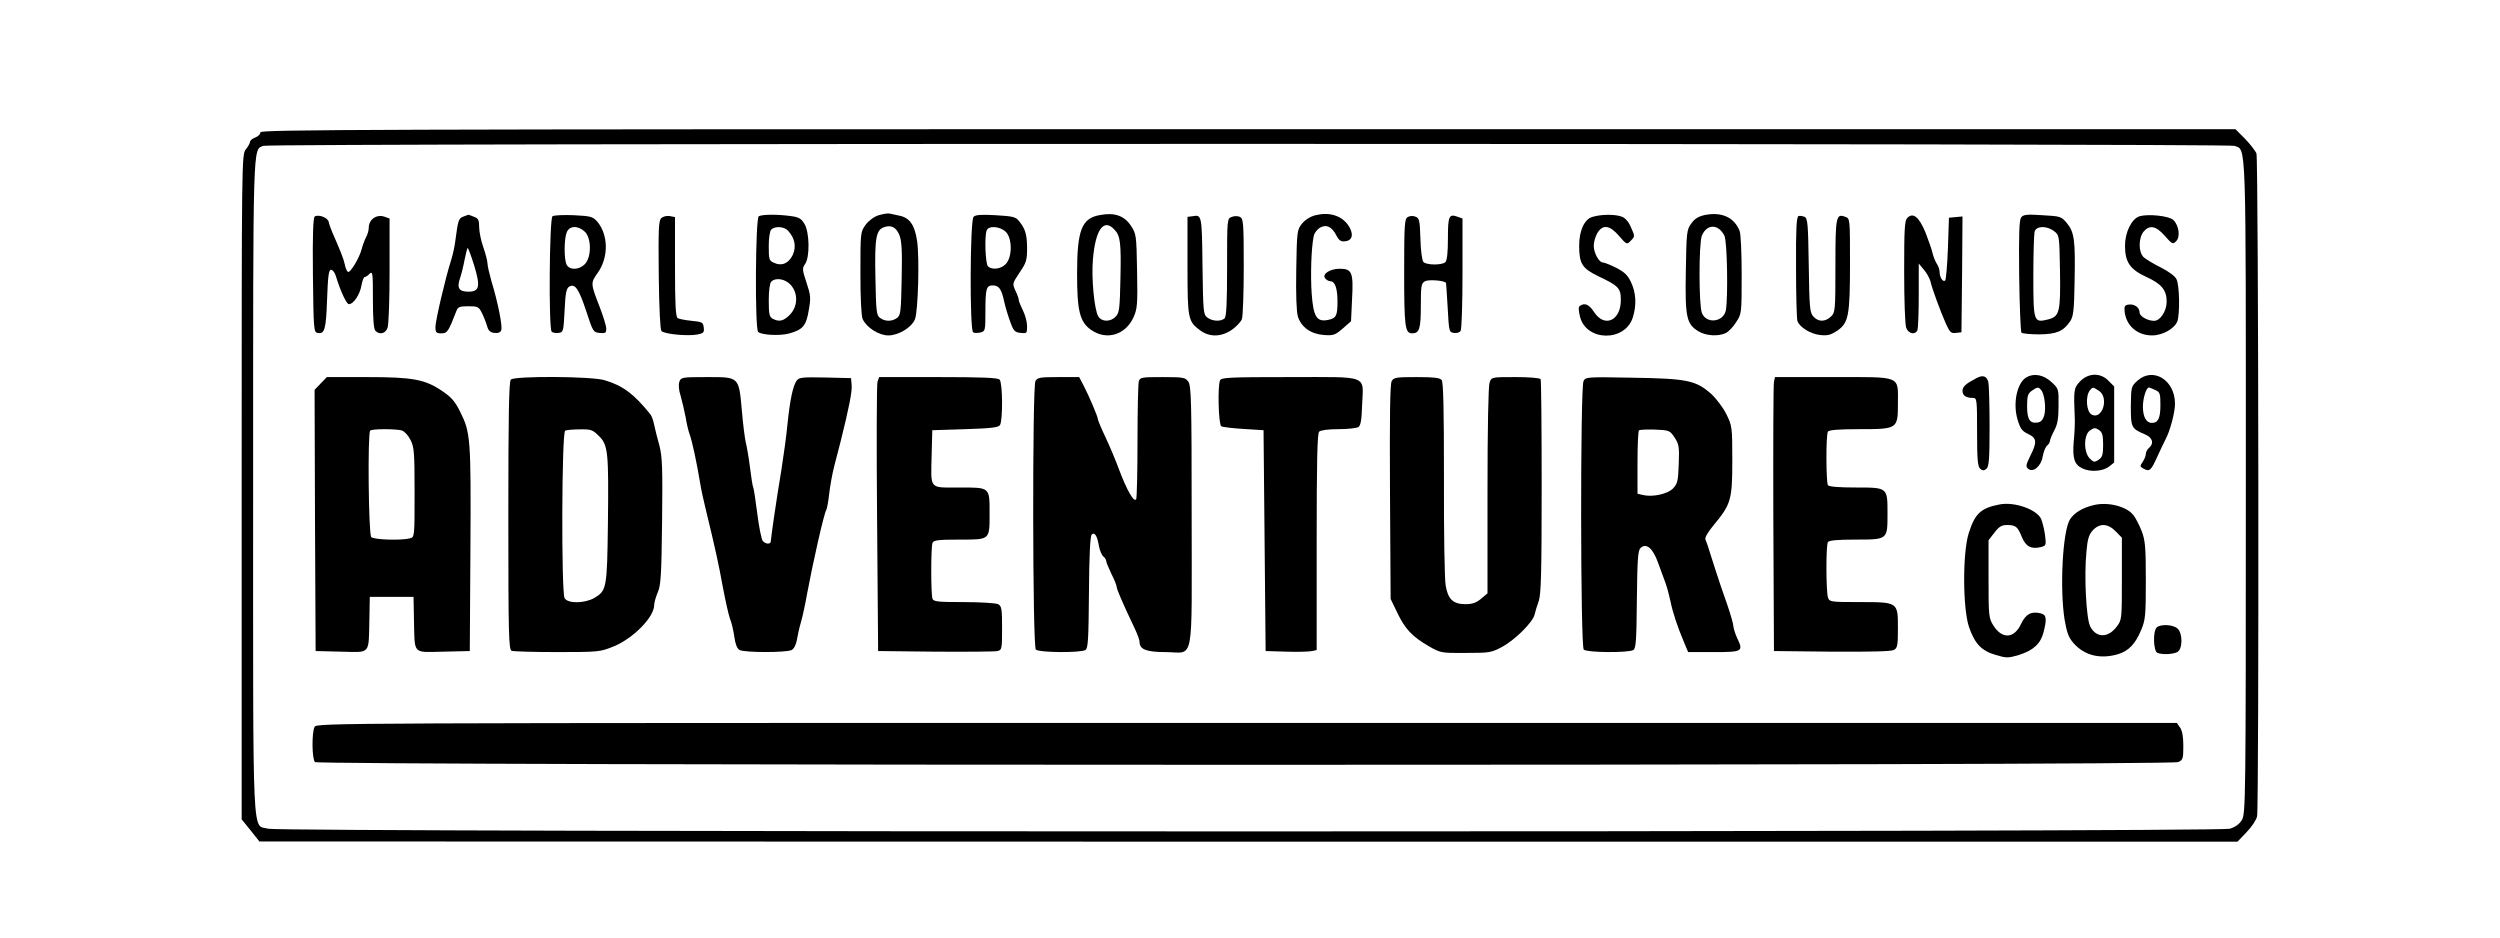
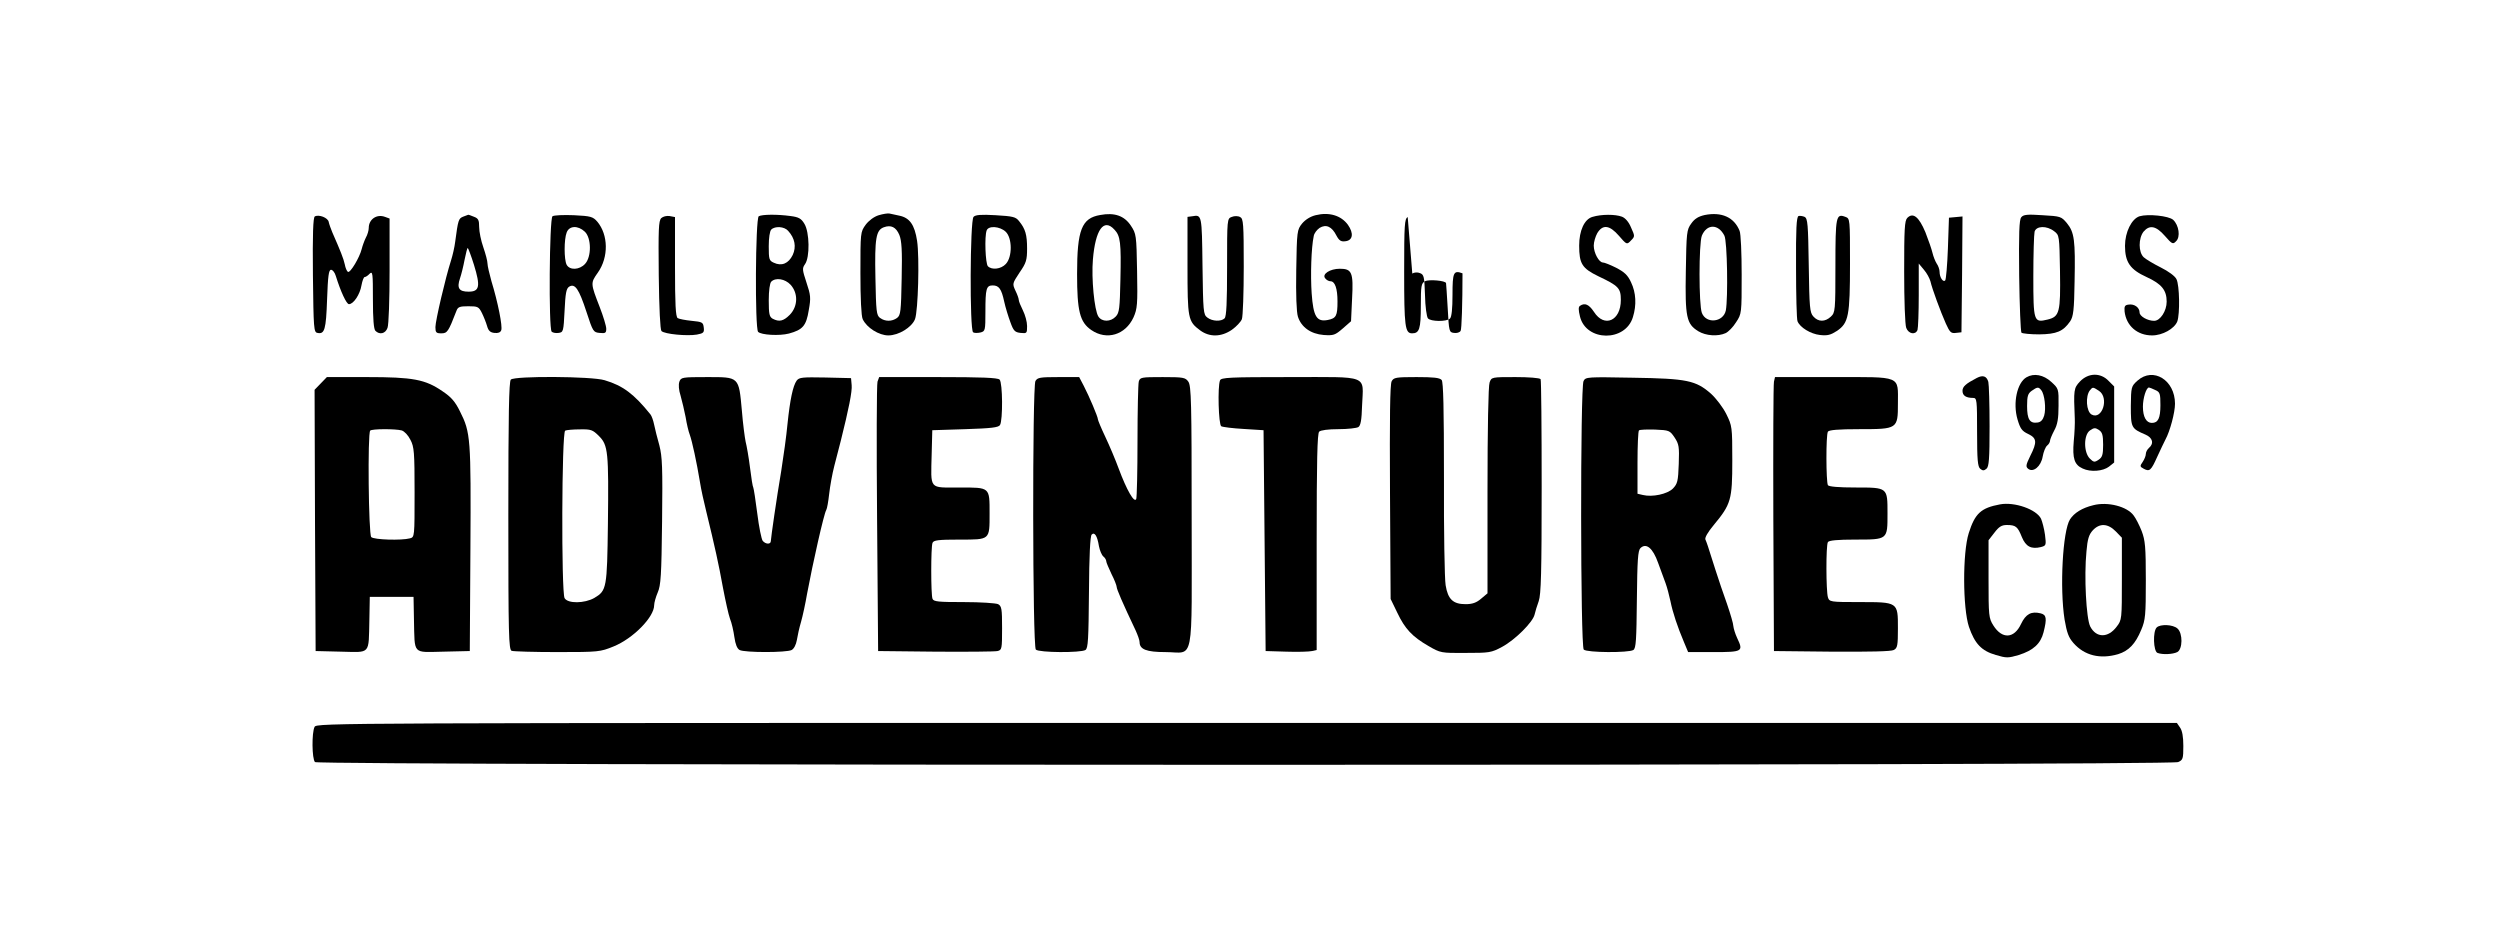
<svg xmlns="http://www.w3.org/2000/svg" version="1.0" width="1200pt" height="450pt" viewBox="0 0 1200 450" preserveAspectRatio="xMidYMid meet">
  <g transform="translate(0,450) scale(0.1,-0.1)" fill="#000000" stroke="none">
-     <path d="M1250 3865 c0 -9 -11 -20 -25 -25 -14 -5 -25 -15 -25 -21 0 -6 -9 -22 -20 -36 -20 -25 -20 -41 -20 -1621 l0 -1595 43 -53 42 -53 4748 -1 4747 0 44 46 c24 25 47 59 50 76 10 51 7 3154 -3 3181 -5 13 -30 45 -55 71 l-46 46 -4740 0 c-4241 0 -4740 -2 -4740 -15z m9475 -65 c58 -22 55 61 55 -1642 0 -1506 -1 -1564 -19 -1594 -12 -20 -32 -34 -58 -42 -58 -17 -9357 -17 -9415 0 -79 24 -73 -119 -73 1638 0 1681 -2 1620 49 1640 31 13 9428 12 9461 0z" />
    <path d="M4218 3467 c-23 -7 -48 -26 -63 -46 -25 -35 -25 -37 -25 -232 0 -120 4 -207 11 -221 19 -41 78 -78 123 -78 49 0 112 38 128 78 15 40 22 296 10 376 -12 78 -36 111 -86 121 -17 4 -38 8 -46 10 -8 2 -32 -2 -52 -8z m99 -95 c11 -28 14 -73 11 -209 -3 -159 -5 -176 -22 -189 -25 -18 -57 -18 -82 0 -17 13 -19 30 -22 193 -4 190 3 228 40 242 35 13 59 1 75 -37z" />
    <path d="M5281 3468 c-89 -15 -111 -71 -111 -283 0 -178 13 -231 68 -269 74 -51 164 -24 203 61 18 41 20 61 17 222 -3 173 -4 179 -30 218 -31 47 -78 64 -147 51z m68 -70 c29 -30 33 -63 29 -240 -3 -137 -5 -159 -22 -177 -25 -27 -67 -27 -84 0 -19 30 -34 183 -26 274 12 143 52 199 103 143z" />
    <path d="M6315 3467 c-25 -6 -49 -21 -65 -40 -24 -30 -25 -36 -28 -222 -2 -120 1 -203 8 -225 16 -50 61 -83 124 -88 47 -3 54 -1 91 31 l40 35 5 108 c7 127 -1 144 -59 144 -47 0 -87 -26 -70 -46 6 -8 17 -14 25 -14 22 0 34 -35 34 -97 0 -69 -6 -81 -47 -89 -53 -10 -69 16 -77 128 -6 87 -2 219 10 275 2 13 15 30 28 39 31 19 59 7 81 -37 13 -24 22 -30 43 -27 36 4 41 38 12 79 -33 45 -90 62 -155 46z" />
    <path d="M8183 3468 c-31 -7 -49 -18 -65 -41 -22 -30 -23 -43 -26 -228 -4 -222 3 -254 60 -289 36 -22 94 -26 131 -9 13 6 36 29 50 52 27 41 27 42 27 228 0 103 -4 198 -10 211 -26 65 -86 92 -167 76z m94 -99 c14 -26 18 -300 7 -359 -12 -57 -94 -66 -115 -12 -15 38 -15 334 0 371 24 57 79 57 108 0z" />
    <path d="M1511 3461 c-8 -5 -11 -85 -9 -282 3 -258 4 -274 22 -277 34 -7 41 15 46 161 4 113 8 142 19 142 8 0 18 -13 23 -30 23 -74 51 -135 63 -135 22 0 53 47 60 90 4 22 11 40 15 40 5 0 16 7 24 16 15 14 16 3 16 -123 0 -95 4 -143 12 -151 20 -20 48 -14 58 14 6 14 10 137 10 275 l0 250 -22 8 c-40 15 -78 -12 -78 -53 0 -12 -6 -33 -14 -47 -7 -14 -16 -39 -20 -55 -10 -40 -55 -116 -66 -109 -5 3 -12 19 -15 36 -6 28 -21 65 -60 154 -7 17 -15 39 -17 49 -3 21 -48 38 -67 27z" />
    <path d="M2223 3460 c-22 -9 -24 -15 -38 -120 -3 -25 -12 -65 -20 -90 -27 -84 -75 -290 -75 -320 0 -26 4 -30 28 -30 29 0 34 7 73 108 7 19 16 22 57 22 45 0 50 -2 65 -32 9 -18 20 -46 25 -63 6 -22 15 -31 35 -33 18 -2 29 2 33 13 7 18 -16 134 -47 235 -10 36 -19 74 -19 85 0 12 -9 46 -20 78 -11 31 -20 75 -20 97 0 34 -4 42 -26 50 -14 6 -26 10 -27 9 -1 0 -12 -4 -24 -9z m52 -231 c32 -104 27 -129 -26 -129 -46 0 -57 17 -41 64 6 17 16 57 22 89 6 31 13 57 15 57 2 0 16 -36 30 -81z" />
    <path d="M2652 3462 c-15 -10 -19 -539 -4 -554 5 -5 20 -8 33 -6 23 3 24 7 29 107 4 84 8 106 22 115 28 17 47 -11 83 -121 31 -95 33 -98 63 -101 28 -3 32 0 32 20 0 13 -14 59 -31 103 -45 116 -45 116 -9 167 52 74 50 181 -3 244 -21 24 -31 27 -112 31 -50 2 -96 0 -103 -5z m155 -74 c32 -30 33 -121 1 -155 -27 -29 -73 -31 -88 -4 -13 25 -13 122 0 155 12 33 54 35 87 4z" />
    <path d="M3174 3453 c-13 -13 -14 -55 -12 -274 2 -162 7 -262 13 -268 15 -15 124 -25 170 -17 32 6 36 10 33 34 -3 25 -7 27 -58 32 -30 3 -61 9 -67 13 -10 6 -13 67 -13 246 l0 239 -26 5 c-15 2 -31 -2 -40 -10z" />
    <path d="M3642 3462 c-16 -11 -19 -539 -3 -555 15 -15 102 -20 148 -8 66 18 83 37 95 112 11 60 9 73 -11 133 -20 61 -21 68 -7 88 24 33 22 154 -3 194 -15 25 -27 32 -66 37 -65 9 -137 8 -153 -1z m141 -70 c33 -36 40 -77 22 -116 -20 -41 -53 -55 -91 -37 -22 10 -24 16 -24 79 0 40 5 73 12 80 18 18 63 15 81 -6z m12 -259 c37 -41 35 -104 -4 -144 -31 -31 -51 -35 -82 -19 -16 9 -19 22 -19 88 0 47 5 83 12 90 21 21 66 14 93 -15z" />
    <path d="M4673 3459 c-17 -17 -19 -544 -2 -554 5 -4 21 -4 35 -1 23 6 24 9 24 100 0 110 4 126 35 126 30 0 42 -17 55 -77 6 -28 20 -73 30 -100 15 -42 22 -48 49 -51 30 -3 31 -2 31 33 0 20 -9 53 -20 75 -11 22 -20 44 -20 51 0 6 -7 26 -16 44 -15 33 -15 34 20 87 32 46 36 60 36 115 0 66 -8 94 -38 131 -16 21 -29 24 -113 29 -70 4 -97 2 -106 -8z m154 -71 c32 -30 33 -121 1 -155 -23 -25 -67 -30 -86 -11 -12 12 -17 143 -6 172 9 24 63 20 91 -6z" />
    <path d="M5723 3462 l-23 -3 0 -234 c0 -256 2 -267 61 -311 45 -33 101 -32 152 3 21 15 43 38 48 51 5 13 9 126 9 252 0 208 -2 230 -17 238 -10 6 -28 6 -40 1 -23 -8 -23 -9 -23 -242 0 -168 -3 -236 -12 -245 -16 -16 -59 -15 -83 4 -19 14 -20 29 -23 249 -3 245 -3 245 -49 237z" />
-     <path d="M6757 3458 c-15 -8 -17 -35 -17 -264 0 -261 4 -294 38 -294 35 0 42 21 42 132 0 96 2 108 20 118 19 10 99 3 101 -9 1 -3 4 -58 8 -121 6 -112 7 -115 30 -118 13 -2 28 2 32 10 5 7 9 131 9 276 l0 263 -22 8 c-43 16 -48 5 -48 -103 0 -66 -4 -106 -12 -114 -16 -16 -93 -15 -106 1 -6 7 -13 57 -14 111 -3 89 -5 99 -24 106 -11 5 -28 4 -37 -2z" />
+     <path d="M6757 3458 c-15 -8 -17 -35 -17 -264 0 -261 4 -294 38 -294 35 0 42 21 42 132 0 96 2 108 20 118 19 10 99 3 101 -9 1 -3 4 -58 8 -121 6 -112 7 -115 30 -118 13 -2 28 2 32 10 5 7 9 131 9 276 c-43 16 -48 5 -48 -103 0 -66 -4 -106 -12 -114 -16 -16 -93 -15 -106 1 -6 7 -13 57 -14 111 -3 89 -5 99 -24 106 -11 5 -28 4 -37 -2z" />
    <path d="M7644 3459 c-39 -11 -64 -66 -64 -138 0 -87 14 -109 92 -147 97 -46 108 -57 108 -114 0 -100 -79 -135 -129 -57 -24 36 -44 45 -67 29 -8 -5 -8 -19 0 -52 30 -120 218 -122 254 -2 18 58 15 117 -9 167 -16 35 -32 49 -72 70 -28 14 -56 25 -63 25 -19 0 -44 46 -44 81 0 17 8 44 17 60 26 43 59 39 104 -13 37 -43 38 -43 57 -23 20 20 20 21 1 63 -11 27 -28 46 -44 52 -32 12 -98 12 -141 -1z" />
    <path d="M8633 3463 c-10 -4 -13 -62 -12 -246 0 -133 3 -250 7 -259 12 -30 63 -61 108 -66 36 -4 51 0 82 20 55 38 62 71 62 323 0 214 0 216 -22 224 -45 17 -48 4 -48 -235 0 -217 -1 -224 -22 -244 -28 -26 -60 -26 -84 1 -17 19 -19 41 -22 245 -3 199 -5 225 -20 233 -9 4 -23 6 -29 4z" />
    <path d="M9155 3454 c-13 -13 -15 -54 -15 -259 0 -134 4 -255 10 -269 11 -29 44 -35 54 -10 3 9 6 84 6 167 l0 152 25 -30 c14 -16 27 -41 31 -55 8 -36 49 -147 74 -203 19 -42 25 -48 48 -45 l27 3 3 278 2 278 -32 -3 -33 -3 -5 -147 c-3 -80 -9 -150 -13 -154 -10 -11 -27 15 -27 41 0 11 -6 29 -14 40 -7 11 -16 34 -20 51 -4 17 -19 61 -34 99 -31 74 -59 97 -87 69z" />
    <path d="M9702 3457 c-10 -12 -12 -77 -10 -280 2 -146 7 -269 11 -274 5 -4 43 -8 85 -8 84 1 115 14 149 63 15 23 19 53 21 191 4 198 -1 236 -37 280 -27 32 -30 33 -117 38 -73 5 -92 3 -102 -10z m158 -67 c25 -19 25 -21 28 -192 3 -198 -2 -218 -60 -232 -66 -16 -68 -10 -68 208 0 105 3 201 6 214 8 28 58 30 94 2z" />
    <path d="M10270 3462 c-38 -12 -70 -76 -70 -142 0 -79 25 -114 104 -150 72 -33 96 -63 96 -118 0 -45 -31 -92 -60 -92 -32 0 -70 22 -70 40 0 24 -25 42 -52 38 -19 -2 -22 -8 -20 -33 8 -69 61 -115 132 -115 50 0 107 32 121 67 13 36 11 174 -4 203 -7 15 -39 38 -75 56 -34 17 -71 39 -82 49 -26 24 -26 91 -1 123 29 34 60 28 102 -20 35 -40 39 -42 54 -26 22 20 14 77 -14 103 -22 19 -120 29 -161 17z" />
    <path d="M9489 2686 c-54 -28 -69 -42 -69 -62 0 -23 17 -34 51 -34 18 0 19 -9 19 -164 0 -133 3 -166 15 -176 12 -10 18 -10 30 0 12 10 15 46 15 204 0 105 -3 201 -6 213 -8 28 -26 34 -55 19z" />
    <path d="M9727 2689 c-45 -26 -66 -123 -43 -202 13 -44 21 -56 51 -70 42 -20 44 -39 10 -106 -21 -43 -22 -51 -10 -61 24 -20 62 11 70 59 4 22 13 45 21 52 8 6 14 17 14 23 0 6 9 28 20 49 16 29 21 57 21 120 1 81 0 82 -35 114 -37 34 -83 43 -119 22z m71 -62 c16 -19 24 -88 14 -122 -6 -20 -16 -31 -31 -33 -38 -6 -51 15 -51 79 0 48 4 60 22 73 27 19 33 20 46 3z" />
    <path d="M9984 2669 c-30 -32 -31 -39 -25 -179 1 -19 -1 -68 -5 -108 -7 -83 3 -113 43 -131 38 -18 97 -13 126 9 l25 20 0 183 0 182 -27 27 c-38 40 -97 39 -137 -3z m91 -45 c50 -33 16 -141 -35 -114 -26 14 -31 89 -8 117 13 16 14 16 43 -3z m20 -259 c0 -48 -4 -60 -22 -72 -19 -13 -24 -12 -42 6 -30 30 -30 114 1 135 19 13 25 14 43 2 16 -11 20 -24 20 -71z" />
    <path d="M10260 2673 c-30 -27 -31 -30 -32 -122 0 -104 2 -108 70 -137 35 -15 42 -43 17 -64 -8 -7 -15 -20 -15 -29 0 -9 -7 -26 -15 -38 -14 -20 -14 -23 5 -33 28 -15 35 -9 65 58 14 31 32 68 39 82 22 40 46 130 46 172 0 114 -105 178 -180 111z m85 -45 c23 -10 25 -17 25 -73 0 -62 -11 -85 -41 -85 -27 0 -43 29 -43 78 0 41 16 92 29 92 2 0 16 -5 30 -12z" />
    <path d="M1540 2660 l-30 -31 2 -627 3 -627 122 -3 c144 -3 132 -17 136 153 l2 110 105 0 105 0 2 -110 c4 -170 -9 -156 141 -153 l127 3 3 490 c3 532 1 559 -50 660 -23 47 -42 69 -84 97 -83 57 -141 68 -363 68 l-192 0 -29 -30z m388 -226 c13 -4 31 -23 42 -45 18 -34 20 -60 20 -252 0 -214 0 -215 -22 -221 -41 -11 -173 -7 -186 6 -13 13 -18 499 -5 511 8 9 120 9 151 1z" />
    <path d="M2452 2678 c-9 -9 -12 -168 -12 -654 0 -576 2 -642 16 -648 9 -3 107 -6 220 -6 198 0 205 1 269 27 94 38 195 141 195 198 0 12 8 40 17 61 15 34 18 81 21 341 3 259 1 310 -13 365 -10 35 -21 79 -25 99 -4 20 -12 43 -18 50 -79 98 -132 138 -220 164 -62 19 -432 21 -450 3z m423 -271 c44 -44 47 -76 43 -422 -4 -309 -6 -320 -65 -355 -47 -27 -128 -28 -143 -1 -16 30 -14 798 3 804 6 3 38 6 71 6 53 1 61 -2 91 -32z" />
    <path d="M3261 2668 c-5 -15 -3 -40 6 -68 7 -25 18 -71 24 -102 5 -32 14 -70 20 -85 11 -30 33 -131 49 -228 5 -33 19 -96 30 -140 41 -168 60 -254 80 -365 12 -63 27 -131 34 -150 8 -19 17 -59 21 -88 5 -35 13 -55 25 -62 24 -13 226 -13 250 0 11 6 21 25 25 48 3 20 12 60 20 87 8 28 21 88 29 135 27 145 81 385 92 402 4 6 10 41 14 77 4 36 15 98 25 136 10 39 24 93 31 120 38 152 55 237 52 266 l-3 34 -124 3 c-109 2 -125 1 -137 -15 -18 -25 -32 -92 -44 -208 -5 -55 -19 -156 -30 -225 -23 -136 -49 -318 -50 -337 0 -17 -25 -16 -39 1 -6 8 -18 66 -26 131 -8 64 -17 120 -19 124 -3 4 -10 47 -16 97 -6 49 -16 105 -21 124 -4 19 -13 86 -18 149 -15 164 -12 161 -167 161 -120 0 -125 -1 -133 -22z" />
    <path d="M4212 2668 c-4 -13 -5 -309 -2 -658 l5 -635 275 -3 c151 -1 285 0 298 3 21 5 22 10 22 110 0 93 -2 105 -19 115 -11 5 -84 10 -164 10 -123 0 -146 2 -151 16 -8 20 -8 248 0 268 5 13 26 16 130 16 147 0 144 -3 144 125 0 128 3 125 -145 125 -148 0 -137 -13 -133 160 l3 115 158 5 c125 4 160 8 167 20 14 22 13 203 -2 218 -9 9 -88 12 -295 12 l-283 0 -8 -22z" />
    <path d="M4970 2671 c-15 -30 -14 -1273 2 -1289 15 -15 216 -16 238 -2 13 8 15 51 17 276 1 178 6 271 13 278 14 14 27 -6 35 -56 4 -20 13 -42 21 -49 8 -6 14 -17 14 -23 0 -6 12 -33 25 -61 14 -27 25 -56 25 -62 0 -11 27 -74 91 -209 10 -22 19 -47 19 -56 0 -35 33 -48 124 -48 141 0 126 -78 126 648 0 552 -2 630 -16 650 -14 20 -23 22 -123 22 -104 0 -109 -1 -115 -22 -3 -13 -6 -141 -6 -285 0 -144 -3 -269 -6 -278 -9 -22 -46 43 -84 145 -15 41 -44 110 -64 152 -20 42 -36 81 -36 85 0 12 -42 111 -68 161 l-22 42 -100 0 c-88 0 -100 -2 -110 -19z" />
    <path d="M5856 2674 c-12 -30 -7 -212 6 -220 7 -4 55 -10 108 -13 l95 -6 5 -530 5 -530 100 -3 c55 -2 110 0 123 3 l22 5 0 518 c0 390 3 521 12 530 7 7 43 12 92 12 45 0 88 5 96 10 11 7 16 33 18 104 6 149 39 136 -347 136 -291 0 -330 -2 -335 -16z" />
    <path d="M6680 2670 c-8 -14 -10 -178 -8 -533 l3 -512 32 -66 c37 -78 72 -115 150 -160 57 -33 60 -34 178 -33 114 0 123 1 175 29 63 34 148 119 156 155 3 14 12 43 20 65 11 32 14 136 14 548 0 279 -2 512 -5 517 -4 6 -58 10 -121 10 -114 0 -115 0 -124 -26 -6 -15 -10 -222 -10 -519 l0 -493 -31 -26 c-22 -19 -42 -26 -74 -26 -60 0 -85 23 -96 91 -5 29 -9 260 -8 512 0 342 -3 462 -11 473 -10 11 -39 14 -121 14 -99 0 -109 -2 -119 -20z" />
    <path d="M7601 2671 c-16 -30 -15 -1273 1 -1289 15 -15 216 -16 238 -2 13 8 15 48 17 242 2 190 5 235 17 247 28 27 60 0 85 -71 13 -34 29 -79 36 -98 7 -19 17 -57 23 -85 11 -55 34 -124 65 -197 l20 -48 123 0 c138 0 143 3 113 66 -10 21 -18 48 -19 59 0 11 -14 58 -30 105 -17 47 -42 121 -56 165 -40 127 -41 129 -48 145 -4 9 11 35 40 70 83 100 89 121 89 310 0 162 -1 166 -29 223 -16 32 -49 75 -73 97 -73 64 -115 73 -375 77 -219 4 -227 4 -237 -16z m437 -271 c21 -32 23 -44 20 -127 -3 -83 -6 -95 -28 -118 -27 -27 -99 -42 -144 -31 l-26 6 0 149 c0 81 3 151 7 155 4 4 39 5 77 4 68 -3 71 -4 94 -38z" />
    <path d="M8515 2668 c-3 -13 -4 -309 -3 -658 l3 -635 278 -3 c180 -1 285 1 297 8 18 9 20 22 20 105 0 126 1 125 -187 125 -138 0 -142 1 -149 23 -9 29 -10 250 0 265 5 8 46 12 131 12 157 0 155 -1 155 125 0 126 2 125 -155 125 -79 0 -126 4 -131 11 -9 15 -10 242 0 257 5 8 49 12 152 12 182 0 184 1 184 123 0 136 21 127 -310 127 l-280 0 -5 -22z" />
    <path d="M9600 2079 c-91 -17 -120 -43 -150 -138 -30 -94 -29 -360 1 -450 28 -81 60 -115 129 -135 51 -15 59 -15 110 0 70 22 105 54 119 109 17 67 14 84 -14 91 -45 11 -71 -3 -94 -51 -33 -71 -91 -74 -133 -7 -22 35 -23 46 -23 223 l0 186 28 36 c22 29 35 37 60 37 43 0 52 -8 72 -58 19 -46 45 -59 91 -48 26 7 26 9 20 59 -4 29 -13 63 -19 77 -22 45 -127 82 -197 69z" />
    <path d="M10048 2075 c-54 -13 -92 -37 -112 -68 -35 -55 -50 -329 -26 -481 11 -63 19 -86 43 -113 53 -60 128 -78 214 -53 51 16 83 49 111 117 20 47 22 70 22 237 0 162 -3 192 -20 237 -11 28 -28 61 -38 74 -31 44 -125 68 -194 50z m108 -126 l29 -30 0 -197 c0 -194 0 -198 -25 -230 -41 -55 -98 -55 -127 1 -19 38 -30 240 -18 360 5 60 12 81 30 101 33 36 73 34 111 -5z" />
    <path d="M10352 1488 c-19 -19 -16 -114 4 -122 24 -9 73 -7 95 4 26 14 27 90 1 113 -22 20 -83 22 -100 5z" />
    <path d="M1510 1011 c-14 -27 -13 -154 2 -169 17 -17 8905 -18 8943 0 23 10 25 16 25 77 0 44 -5 74 -16 89 l-15 22 -4464 0 c-4403 0 -4464 0 -4475 -19z" />
  </g>
</svg>